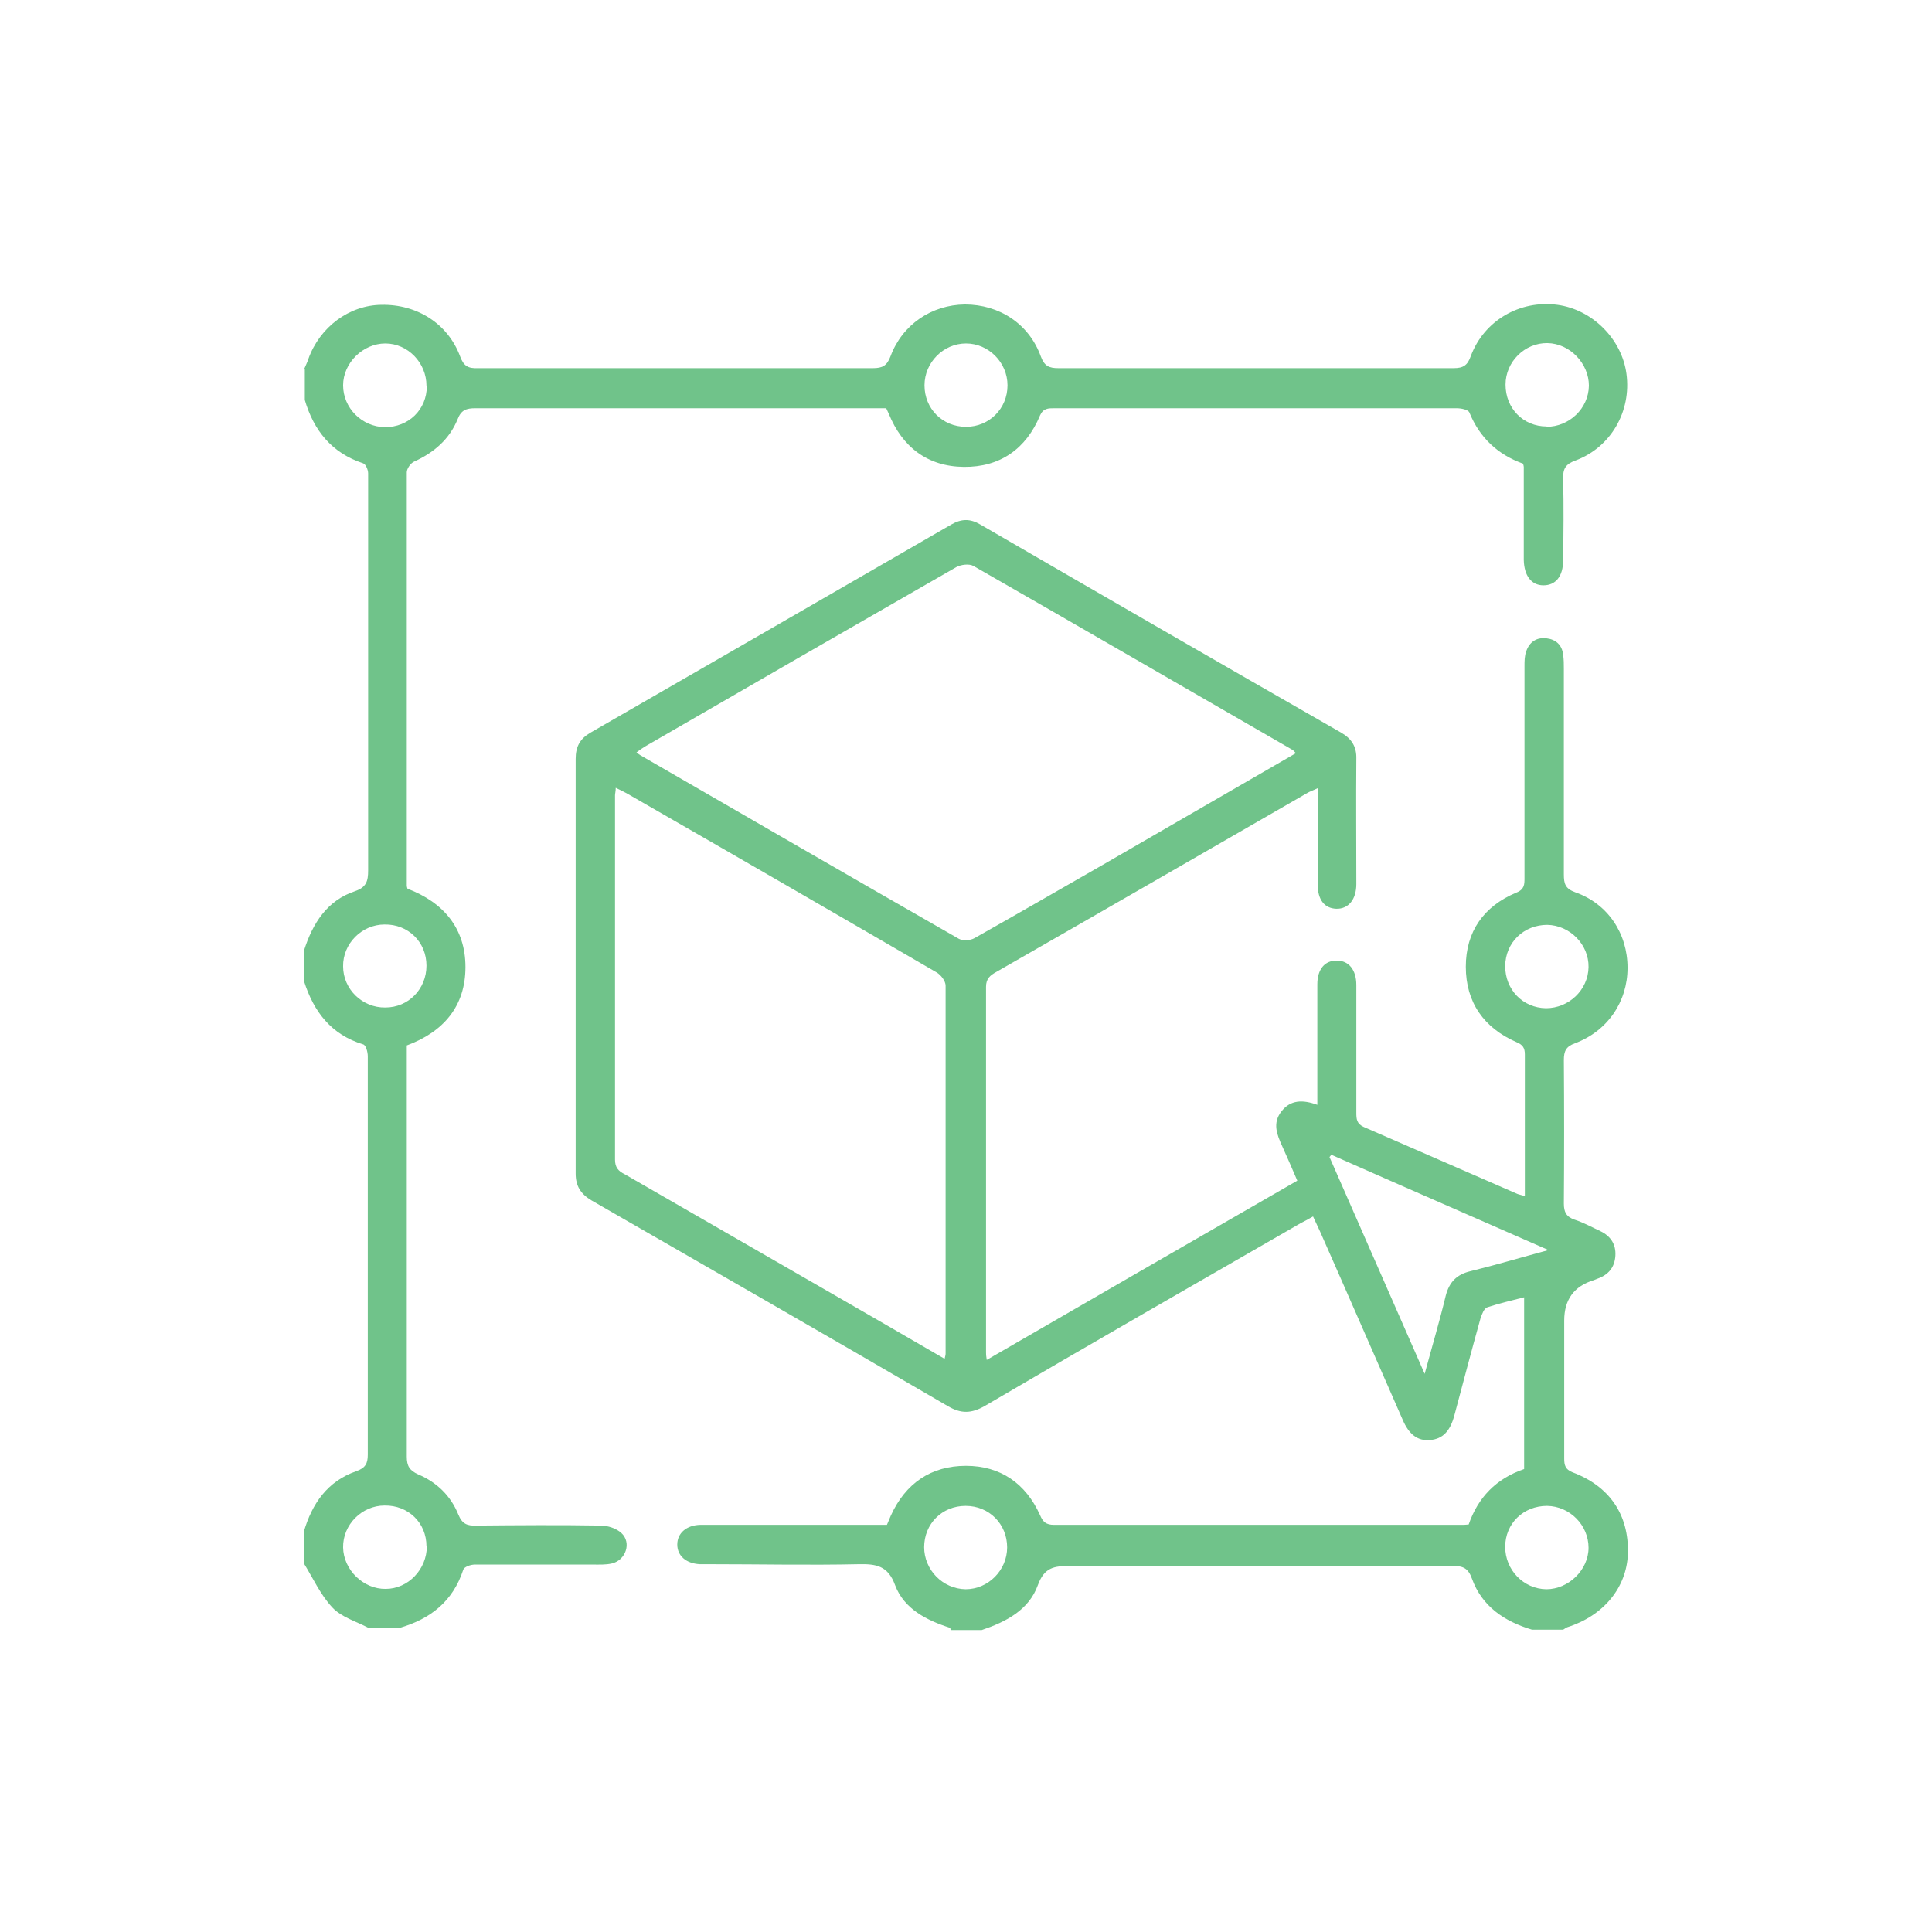
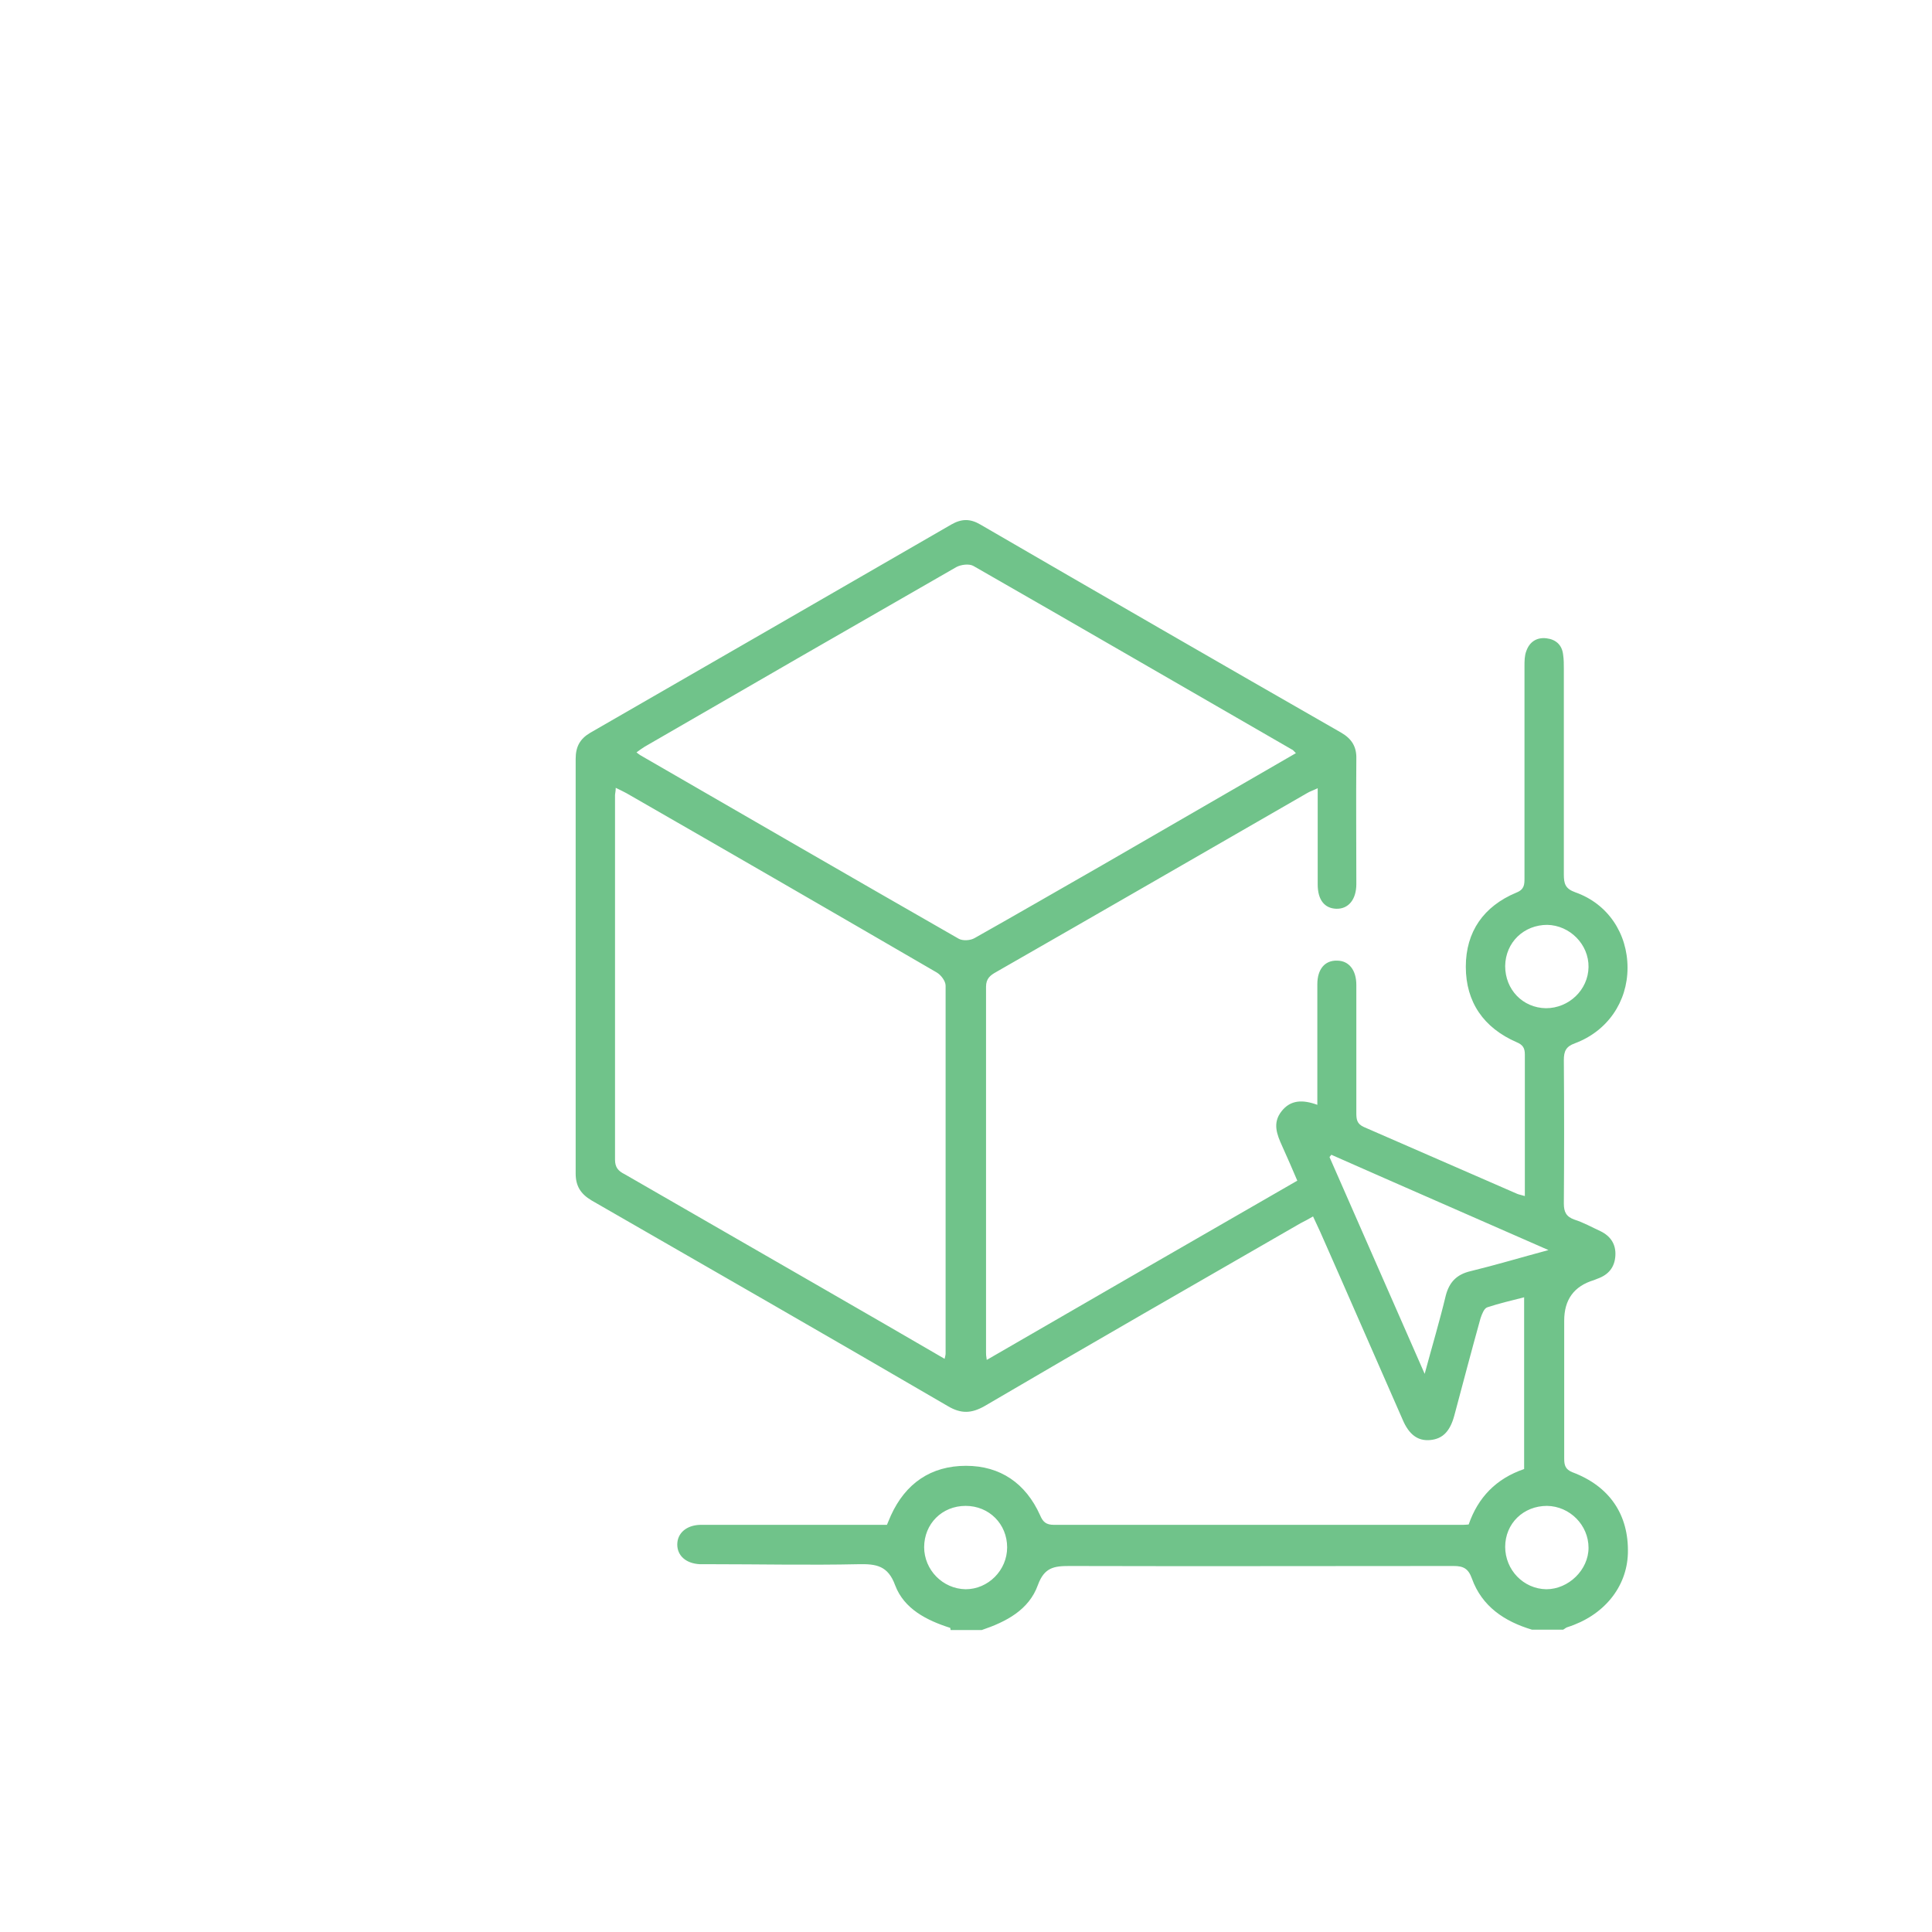
<svg xmlns="http://www.w3.org/2000/svg" id="Layer_1" width="54" height="54" viewBox="0 0 54 54">
  <defs>
    <style>.cls-1{fill:#70c38a;}</style>
  </defs>
  <path class="cls-1" d="m26.56,45.5c-.66-.21-1.29-.53-1.54-1.19-.2-.55-.53-.6-1.02-.59-1.38.03-2.77,0-4.15,0-.1,0-.19,0-.29,0-.39-.02-.63-.24-.63-.55,0-.32.26-.54.64-.55.65,0,1.3,0,1.95,0,1.08,0,2.17,0,3.27,0,.04-.09.07-.17.11-.26.41-.9,1.12-1.39,2.1-1.39.96,0,1.67.49,2.07,1.38.08.19.17.27.39.27,3.79,0,7.58,0,11.38,0,.06,0,.12,0,.21-.01.26-.75.76-1.28,1.55-1.55v-4.8c-.35.09-.7.17-1.03.28-.09.03-.15.19-.19.31-.25.9-.49,1.81-.73,2.71-.12.45-.33.66-.68.69-.34.03-.59-.15-.77-.58-.77-1.75-1.53-3.5-2.3-5.24-.06-.13-.12-.26-.2-.43-.12.07-.23.13-.35.19-2.95,1.7-5.9,3.39-8.83,5.11-.37.21-.66.22-1.03,0-3.31-1.93-6.64-3.84-9.96-5.75-.3-.18-.44-.4-.44-.75,0-3.86,0-7.73,0-11.59,0-.34.12-.56.41-.73,3.37-1.94,6.73-3.88,10.09-5.82.28-.16.52-.17.81,0,3.36,1.95,6.72,3.89,10.09,5.82.29.17.43.39.42.73-.01,1.17,0,2.34,0,3.5,0,.43-.22.7-.56.69-.33-.01-.52-.25-.52-.68,0-.88,0-1.76,0-2.69-.12.06-.22.09-.3.14-2.9,1.67-5.79,3.34-8.69,5-.16.09-.28.18-.28.41,0,3.41,0,6.81,0,10.22,0,.05,0,.09.02.21,2.9-1.68,5.78-3.34,8.68-5.01-.14-.33-.28-.65-.42-.96-.15-.33-.28-.65-.02-.98.25-.32.59-.33,1-.18,0-.3,0-.55,0-.81,0-.85,0-1.71,0-2.56,0-.42.21-.67.55-.66.33,0,.54.26.54.68,0,1.19,0,2.38,0,3.57,0,.18.01.31.21.4,1.43.62,2.86,1.25,4.29,1.87.05.02.11.03.21.06,0-.67,0-1.32,0-1.97,0-.66,0-1.32,0-1.99,0-.18-.06-.27-.23-.34-.92-.4-1.42-1.12-1.42-2.11,0-.98.5-1.69,1.41-2.07.23-.09.23-.23.23-.41,0-1.97,0-3.95,0-5.92,0-.14,0-.29.05-.42.09-.26.29-.39.56-.36.26.03.44.18.47.46.02.13.02.26.02.4,0,1.91,0,3.83,0,5.74,0,.26.04.4.32.5.91.32,1.46,1.15,1.46,2.11,0,.95-.56,1.77-1.47,2.11-.25.09-.31.22-.31.47.01,1.34.01,2.67,0,4.01,0,.24.07.37.3.45.25.08.48.21.72.32.29.14.44.37.42.69-.02.32-.19.53-.5.64-.03.01-.07.03-.1.04q-.83.25-.83,1.13c0,1.29,0,2.58,0,3.86,0,.18.03.3.23.38,1.04.39,1.58,1.19,1.55,2.27-.03.95-.68,1.74-1.69,2.06-.04.01-.08.05-.12.07h-.87c-.77-.23-1.4-.65-1.68-1.43-.1-.28-.24-.35-.51-.35-3.58,0-7.16.01-10.74,0-.43,0-.7.04-.88.53-.25.7-.89,1.03-1.57,1.26h-.87Zm9.66-24.45c-.06-.06-.08-.09-.11-.1-2.97-1.71-5.93-3.43-8.9-5.13-.12-.07-.35-.04-.48.03-2.91,1.67-5.81,3.34-8.71,5.02-.08.05-.15.1-.23.16.05.04.08.06.11.08,2.96,1.71,5.93,3.43,8.9,5.13.11.06.32.05.44-.02,1.19-.67,2.38-1.36,3.57-2.04,1.8-1.04,3.6-2.08,5.43-3.14Zm-9.82,16.94c.02-.09.03-.12.03-.16,0-3.43,0-6.86,0-10.28,0-.13-.13-.3-.25-.37-2.89-1.68-5.78-3.35-8.67-5.01-.09-.05-.18-.09-.3-.15,0,.1-.02.16-.02.21,0,3.39,0,6.78,0,10.18,0,.22.09.32.27.41,1.86,1.07,3.73,2.15,5.59,3.22,1.11.64,2.22,1.28,3.37,1.95Zm10.82-5.72s-.04.04-.06.07c.88,2,1.75,3.99,2.66,6.06.21-.78.42-1.48.59-2.19.1-.38.31-.59.69-.68.7-.17,1.4-.38,2.18-.59-2.07-.91-4.07-1.78-6.06-2.66Zm4.85,10.96c0,.65.51,1.18,1.15,1.19.62,0,1.18-.54,1.18-1.16,0-.63-.52-1.16-1.16-1.17-.66,0-1.17.49-1.17,1.15Zm1.18-17.38c-.66,0-1.17.49-1.18,1.15,0,.66.49,1.17,1.14,1.18.64,0,1.18-.51,1.19-1.15.01-.63-.52-1.17-1.16-1.18Zm-17.42,17.39c0,.64.52,1.17,1.16,1.18.63,0,1.16-.53,1.16-1.17,0-.65-.5-1.16-1.16-1.16-.66,0-1.16.5-1.16,1.16Z" />
-   <path class="cls-1" d="m8.5,10.32c.04-.1.09-.19.12-.29.32-.89,1.14-1.5,2.04-1.51,1-.02,1.86.53,2.2,1.44.1.27.22.34.49.33,3.68,0,7.37,0,11.05,0,.27,0,.39-.07.49-.33.33-.89,1.15-1.44,2.08-1.45.96,0,1.79.54,2.12,1.45.1.27.23.33.49.33,3.68,0,7.37,0,11.05,0,.27,0,.39-.08.48-.34.37-.99,1.37-1.57,2.42-1.43.97.13,1.8.95,1.93,1.93.14,1.04-.43,2.05-1.42,2.42-.28.1-.36.23-.35.52.02.76.01,1.52,0,2.27,0,.45-.21.7-.55.7-.34,0-.54-.27-.55-.71,0-.87,0-1.73,0-2.6,0-.02-.01-.05-.02-.09-.7-.25-1.21-.72-1.5-1.43-.03-.08-.23-.12-.36-.12-2.18,0-4.36,0-6.54,0-1.57,0-3.13,0-4.7,0-.17,0-.31,0-.4.2-.39.94-1.12,1.45-2.13,1.44-1.01-.01-1.72-.55-2.1-1.49-.02-.04-.04-.09-.07-.15-.11,0-.23,0-.35,0-3.71,0-7.42,0-11.13,0-.26,0-.4.05-.5.31-.23.56-.66.93-1.21,1.18-.1.04-.21.2-.21.3,0,3.85,0,7.7,0,11.56,0,.02.01.05.02.08,1,.38,1.62,1.1,1.62,2.19,0,1.09-.61,1.81-1.64,2.19,0,.13,0,.25,0,.37,0,3.71,0,7.42,0,11.12,0,.27.08.39.32.5.52.22.91.6,1.12,1.12.11.27.25.32.51.31,1.16-.01,2.31-.02,3.47,0,.2,0,.44.08.58.21.29.27.12.76-.27.85-.17.04-.36.03-.54.03-1.1,0-2.19,0-3.29,0-.11,0-.29.06-.32.14-.29.89-.92,1.38-1.78,1.63h-.87c-.34-.18-.76-.3-1.01-.57-.33-.35-.54-.82-.8-1.24,0-.29,0-.58,0-.87.23-.79.66-1.42,1.47-1.7.25-.09.32-.21.32-.46,0-2.63,0-5.26,0-7.9,0-1.08,0-2.16,0-3.24,0-.11-.05-.31-.13-.33-.89-.27-1.38-.91-1.65-1.76v-.87c.24-.75.64-1.39,1.42-1.65.32-.11.37-.28.37-.58,0-3.28,0-6.56,0-9.84,0-.42,0-.84,0-1.26,0-.1-.07-.26-.14-.28-.88-.29-1.38-.92-1.63-1.77,0-.29,0-.58,0-.87Zm3.42.46c0-.64-.52-1.18-1.15-1.18-.62,0-1.18.54-1.18,1.17,0,.63.52,1.16,1.17,1.17.66,0,1.17-.49,1.17-1.15Zm31.3,1.15c.64,0,1.18-.51,1.19-1.15,0-.62-.53-1.18-1.16-1.19-.63-.01-1.17.52-1.17,1.16,0,.66.49,1.17,1.15,1.17Zm-31.3,31.29c0-.66-.51-1.15-1.17-1.14-.64,0-1.17.54-1.16,1.17.01.63.57,1.17,1.19,1.16.63,0,1.15-.55,1.15-1.19ZM28.16,10.77c0-.64-.53-1.17-1.16-1.17-.63,0-1.16.53-1.16,1.17,0,.65.5,1.16,1.16,1.16.65,0,1.16-.51,1.16-1.16ZM11.92,26.99c0-.66-.51-1.16-1.17-1.15-.64,0-1.17.54-1.16,1.17,0,.64.54,1.16,1.18,1.15.65,0,1.15-.52,1.15-1.17Z" />
</svg>